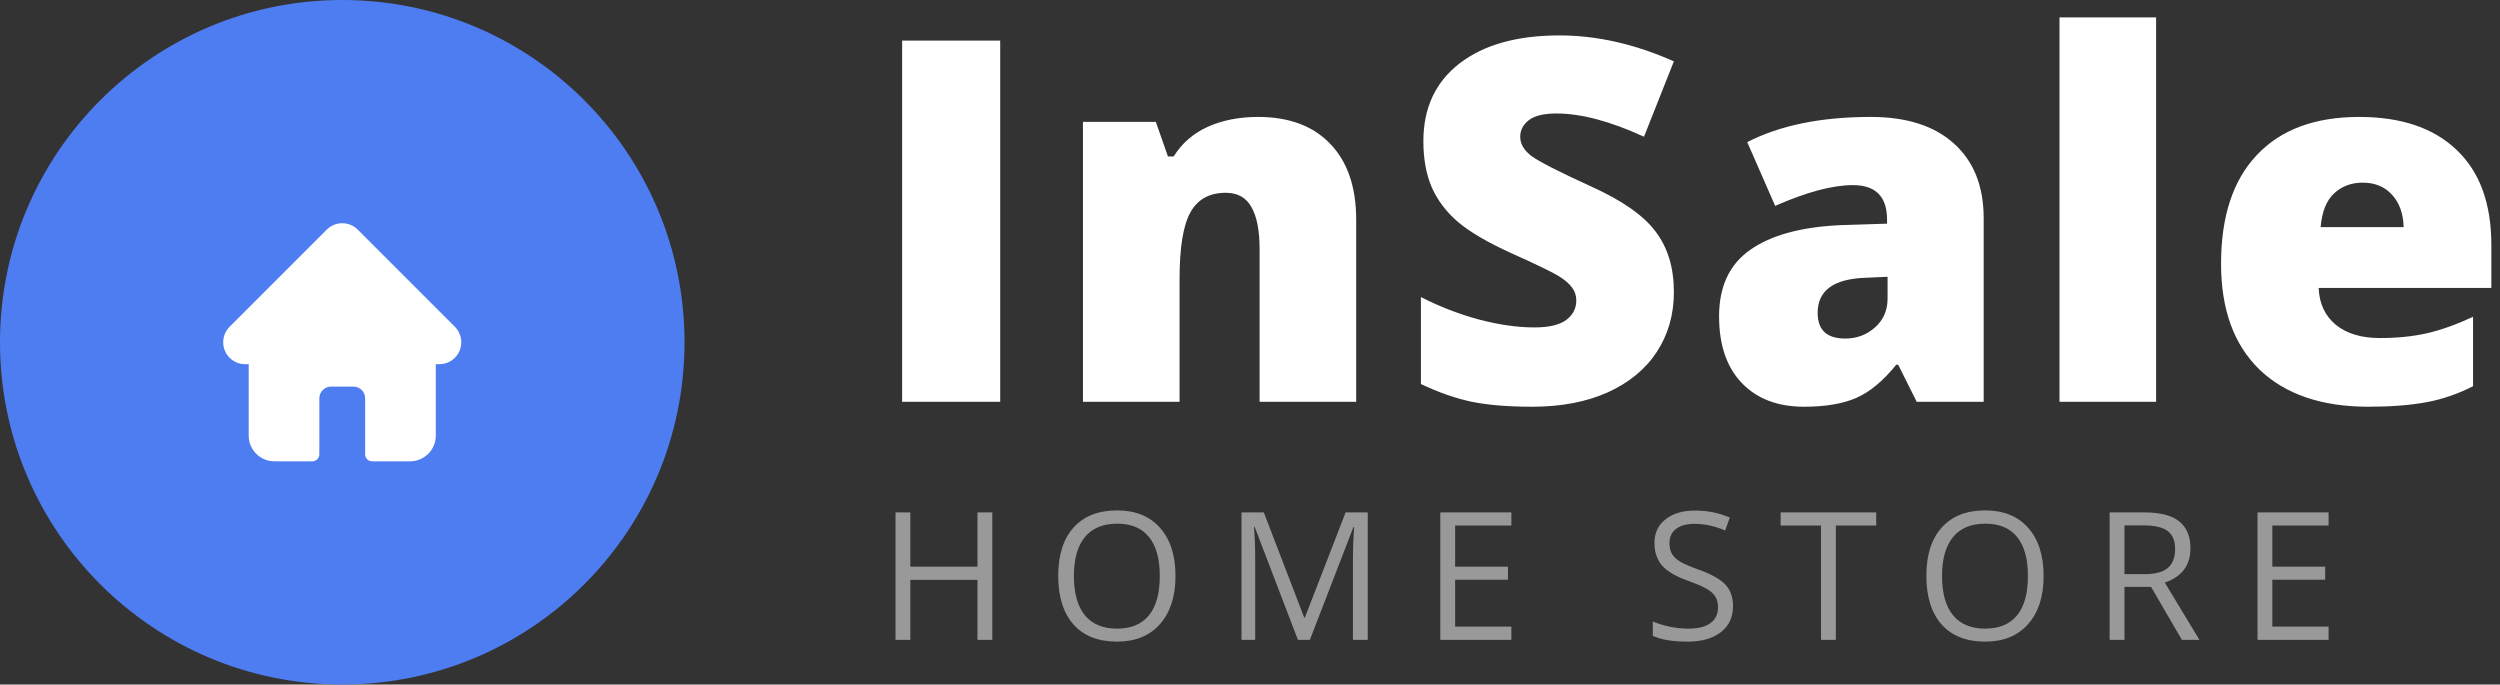
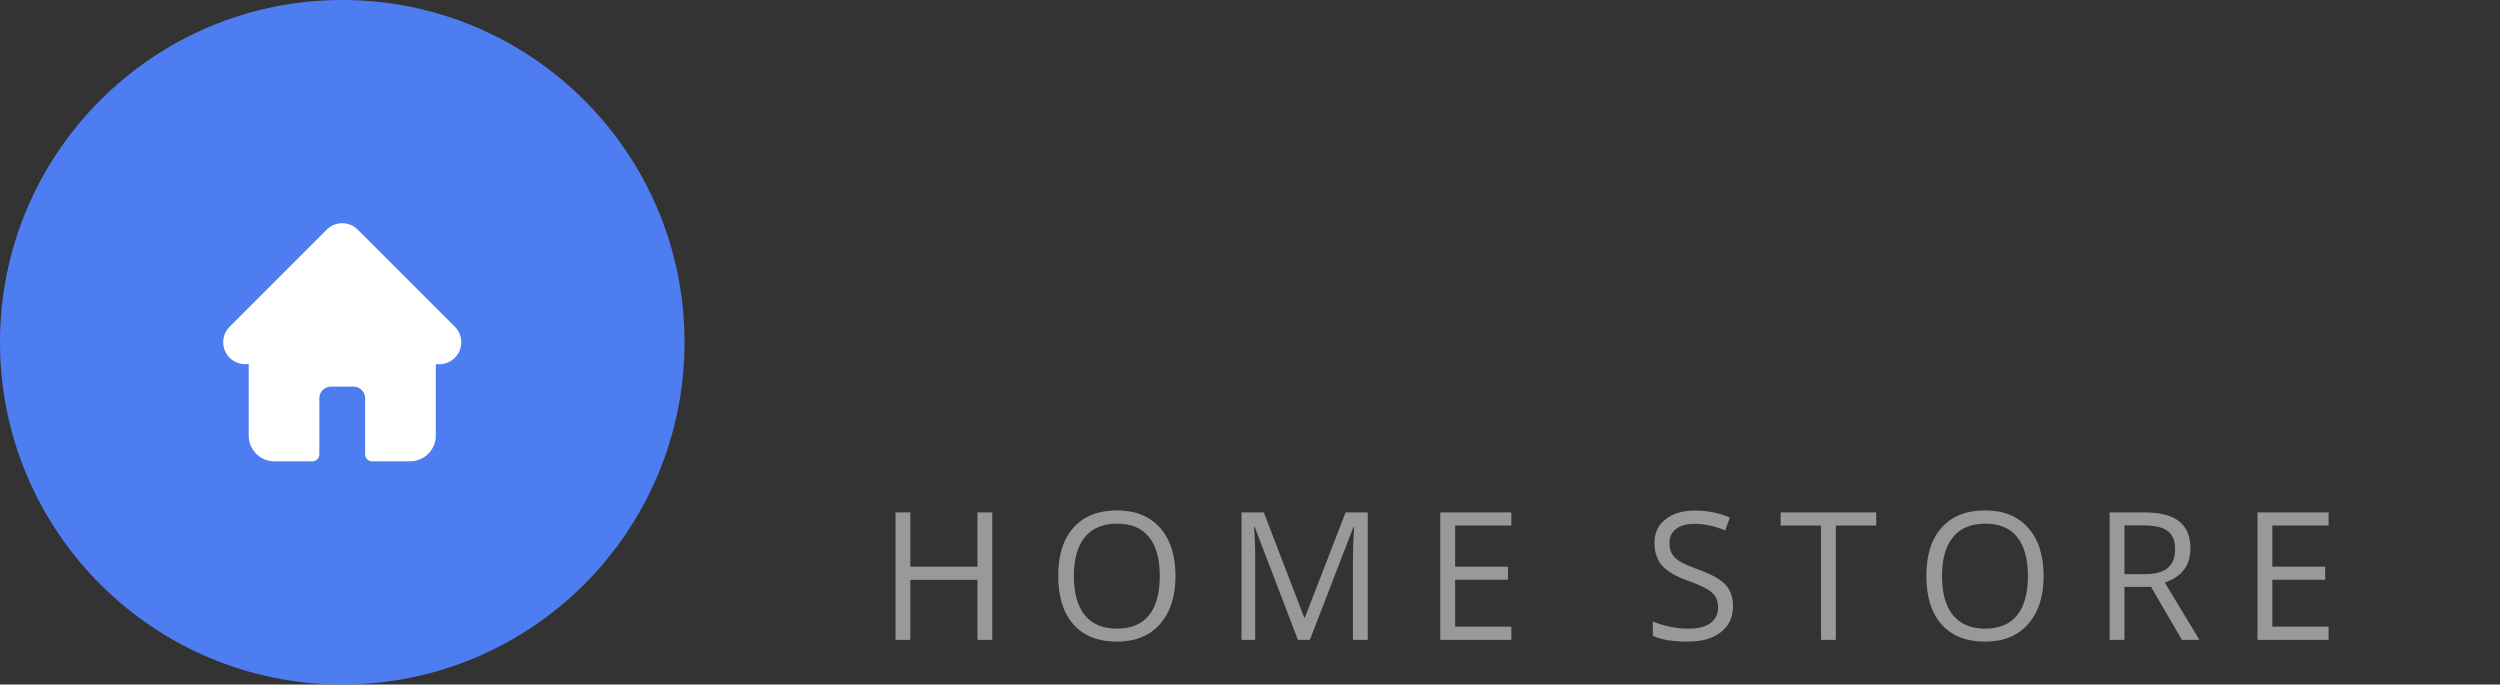
<svg xmlns="http://www.w3.org/2000/svg" width="168" height="46" viewBox="0 0 168 46" fill="none">
  <rect x="0" y="0" width="168" height="46" fill="#333333" stroke="none" />
-   <path d="M60.623 27V2.729H67.214V27H60.623ZM84.645 27V16.74C84.645 15.49 84.462 14.549 84.097 13.918C83.743 13.276 83.167 12.955 82.371 12.955C81.275 12.955 80.484 13.392 79.996 14.267C79.51 15.141 79.266 16.641 79.266 18.766V27H72.775V8.19H77.672L78.486 10.515H78.868C79.421 9.629 80.185 8.965 81.159 8.522C82.144 8.08 83.272 7.858 84.545 7.858C86.626 7.858 88.242 8.462 89.393 9.668C90.555 10.874 91.136 12.573 91.136 14.765V27H84.645ZM112.485 19.629C112.485 21.134 112.103 22.473 111.339 23.646C110.576 24.809 109.475 25.716 108.036 26.369C106.597 27.011 104.909 27.332 102.972 27.332C101.356 27.332 100.001 27.221 98.905 27C97.809 26.768 96.669 26.369 95.485 25.805V19.961C96.736 20.603 98.036 21.106 99.386 21.472C100.737 21.826 101.976 22.003 103.105 22.003C104.079 22.003 104.793 21.837 105.247 21.505C105.7 21.162 105.927 20.725 105.927 20.193C105.927 19.861 105.833 19.574 105.645 19.33C105.468 19.076 105.175 18.821 104.765 18.566C104.367 18.312 103.293 17.792 101.545 17.006C99.962 16.287 98.772 15.589 97.975 14.914C97.189 14.239 96.603 13.464 96.216 12.59C95.839 11.716 95.651 10.681 95.651 9.485C95.651 7.25 96.465 5.507 98.091 4.256C99.719 3.005 101.954 2.38 104.798 2.38C107.311 2.38 109.873 2.961 112.485 4.123L110.476 9.187C108.207 8.146 106.248 7.626 104.599 7.626C103.747 7.626 103.127 7.775 102.74 8.074C102.353 8.373 102.159 8.744 102.159 9.187C102.159 9.662 102.402 10.088 102.889 10.465C103.387 10.841 104.727 11.527 106.907 12.523C108.999 13.464 110.449 14.477 111.256 15.562C112.075 16.635 112.485 17.991 112.485 19.629ZM128.804 27L127.559 24.51H127.426C126.551 25.594 125.66 26.336 124.753 26.734C123.845 27.133 122.672 27.332 121.233 27.332C119.463 27.332 118.068 26.801 117.05 25.738C116.032 24.676 115.522 23.182 115.522 21.256C115.522 19.253 116.22 17.764 117.614 16.79C119.009 15.805 121.029 15.252 123.674 15.13L126.811 15.03V14.765C126.811 13.215 126.048 12.44 124.52 12.44C123.148 12.44 121.405 12.905 119.291 13.835L117.415 9.552C119.606 8.423 122.373 7.858 125.716 7.858C128.129 7.858 129.993 8.456 131.311 9.651C132.639 10.847 133.303 12.518 133.303 14.665V27H128.804ZM123.989 22.75C124.775 22.75 125.445 22.501 125.998 22.003C126.562 21.505 126.845 20.857 126.845 20.061V18.6L125.351 18.666C123.214 18.744 122.146 19.529 122.146 21.023C122.146 22.174 122.761 22.75 123.989 22.75ZM144.89 27H138.399V1.168H144.89V27ZM159.15 27.332C156.018 27.332 153.583 26.502 151.845 24.842C150.119 23.171 149.255 20.797 149.255 17.72C149.255 14.543 150.058 12.108 151.663 10.415C153.268 8.711 155.559 7.858 158.536 7.858C161.369 7.858 163.555 8.6 165.093 10.083C166.643 11.555 167.418 13.68 167.418 16.458V19.347H155.813C155.857 20.398 156.239 21.223 156.959 21.82C157.689 22.418 158.68 22.717 159.93 22.717C161.07 22.717 162.116 22.612 163.068 22.401C164.031 22.18 165.071 21.809 166.189 21.289V25.954C165.171 26.474 164.119 26.834 163.035 27.033C161.95 27.232 160.655 27.332 159.15 27.332ZM158.768 12.274C158.004 12.274 157.363 12.518 156.842 13.005C156.333 13.481 156.034 14.233 155.946 15.263H161.524C161.502 14.355 161.242 13.63 160.744 13.088C160.257 12.546 159.598 12.274 158.768 12.274Z" fill="white" />
  <path opacity="0.5" d="M66.682 43H65.686V38.969H61.174V43H60.178V34.434H61.174V38.078H65.686V34.434H66.682V43ZM78.993 38.705C78.993 40.076 78.645 41.154 77.95 41.94C77.258 42.725 76.295 43.117 75.061 43.117C73.799 43.117 72.825 42.732 72.137 41.963C71.454 41.19 71.112 40.1 71.112 38.693C71.112 37.299 71.456 36.219 72.143 35.453C72.831 34.684 73.807 34.299 75.073 34.299C76.303 34.299 77.264 34.69 77.956 35.471C78.647 36.252 78.993 37.33 78.993 38.705ZM72.166 38.705C72.166 39.865 72.413 40.746 72.905 41.348C73.401 41.945 74.12 42.244 75.061 42.244C76.01 42.244 76.727 41.945 77.211 41.348C77.696 40.75 77.938 39.869 77.938 38.705C77.938 37.553 77.696 36.68 77.211 36.086C76.731 35.488 76.018 35.19 75.073 35.19C74.124 35.19 73.401 35.49 72.905 36.092C72.413 36.69 72.166 37.56 72.166 38.705ZM87.22 43L84.313 35.406H84.267C84.321 36.008 84.349 36.723 84.349 37.551V43H83.429V34.434H84.929L87.642 41.5H87.688L90.425 34.434H91.913V43H90.917V37.48C90.917 36.848 90.944 36.16 90.999 35.418H90.952L88.022 43H87.22ZM101.564 43H96.788V34.434H101.564V35.318H97.785V38.078H101.335V38.957H97.785V42.109H101.564V43ZM116.459 40.721C116.459 41.475 116.186 42.062 115.639 42.484C115.092 42.906 114.35 43.117 113.412 43.117C112.397 43.117 111.616 42.986 111.069 42.725V41.764C111.42 41.912 111.803 42.029 112.217 42.115C112.631 42.201 113.041 42.244 113.448 42.244C114.112 42.244 114.612 42.119 114.948 41.869C115.284 41.615 115.452 41.264 115.452 40.815C115.452 40.518 115.391 40.275 115.27 40.088C115.153 39.897 114.954 39.721 114.672 39.56C114.395 39.4 113.971 39.219 113.401 39.016C112.604 38.73 112.034 38.393 111.69 38.002C111.35 37.611 111.18 37.102 111.18 36.473C111.18 35.812 111.428 35.287 111.924 34.897C112.42 34.506 113.077 34.31 113.893 34.31C114.745 34.31 115.528 34.467 116.243 34.779L115.932 35.647C115.225 35.35 114.537 35.201 113.87 35.201C113.342 35.201 112.93 35.315 112.633 35.541C112.336 35.768 112.188 36.082 112.188 36.484C112.188 36.781 112.243 37.025 112.352 37.217C112.461 37.404 112.645 37.578 112.903 37.738C113.164 37.895 113.563 38.068 114.098 38.26C114.996 38.58 115.614 38.924 115.95 39.291C116.289 39.658 116.459 40.135 116.459 40.721ZM123.368 43H122.372V35.318H119.659V34.434H126.081V35.318H123.368V43ZM137.331 38.705C137.331 40.076 136.984 41.154 136.288 41.94C135.597 42.725 134.634 43.117 133.4 43.117C132.138 43.117 131.163 42.732 130.476 41.963C129.792 41.19 129.451 40.1 129.451 38.693C129.451 37.299 129.794 36.219 130.482 35.453C131.169 34.684 132.146 34.299 133.411 34.299C134.642 34.299 135.603 34.69 136.294 35.471C136.986 36.252 137.331 37.33 137.331 38.705ZM130.505 38.705C130.505 39.865 130.751 40.746 131.244 41.348C131.74 41.945 132.458 42.244 133.4 42.244C134.349 42.244 135.066 41.945 135.55 41.348C136.035 40.75 136.277 39.869 136.277 38.705C136.277 37.553 136.035 36.68 135.55 36.086C135.07 35.488 134.357 35.19 133.411 35.19C132.462 35.19 131.74 35.49 131.244 36.092C130.751 36.69 130.505 37.56 130.505 38.705ZM142.764 39.438V43H141.767V34.434H144.117C145.168 34.434 145.943 34.635 146.443 35.037C146.947 35.44 147.199 36.045 147.199 36.853C147.199 37.986 146.625 38.752 145.476 39.15L147.803 43H146.625L144.551 39.438H142.764ZM142.764 38.582H144.129C144.832 38.582 145.348 38.443 145.676 38.166C146.004 37.885 146.168 37.465 146.168 36.906C146.168 36.34 146 35.932 145.664 35.682C145.332 35.432 144.797 35.307 144.058 35.307H142.764V38.582ZM156.481 43H151.705V34.434H156.481V35.318H152.701V38.078H156.252V38.957H152.701V42.109H156.481V43Z" fill="white" />
  <path d="M23 46C35.703 46 46 35.703 46 23C46 10.297 35.703 0 23 0C10.297 0 0 10.297 0 23C0 35.703 10.297 46 23 46Z" fill="#4E7DF1" />
-   <path d="M30.568 21.959C30.568 21.959 30.567 21.959 30.567 21.958L24.04 15.432C23.762 15.153 23.392 15 22.999 15C22.605 15 22.235 15.153 21.957 15.431L15.434 21.955C15.432 21.957 15.43 21.959 15.427 21.961C14.856 22.536 14.857 23.468 15.43 24.041C15.692 24.303 16.038 24.455 16.407 24.471C16.422 24.472 16.438 24.473 16.453 24.473H16.713V29.276C16.713 30.227 17.486 31 18.437 31H20.991C21.249 31 21.459 30.79 21.459 30.531V26.766C21.459 26.332 21.812 25.979 22.246 25.979H23.752C24.186 25.979 24.538 26.332 24.538 26.766V30.531C24.538 30.79 24.748 31 25.007 31H27.561C28.511 31 29.285 30.227 29.285 29.276V24.473H29.526C29.919 24.473 30.289 24.32 30.567 24.042C31.141 23.468 31.141 22.534 30.568 21.959Z" fill="white" />
+   <path d="M30.568 21.959C30.568 21.959 30.567 21.959 30.567 21.958L24.04 15.432C23.762 15.153 23.392 15 22.999 15C22.605 15 22.235 15.153 21.957 15.431L15.434 21.955C15.432 21.957 15.43 21.959 15.427 21.961C14.856 22.536 14.857 23.468 15.43 24.041C15.692 24.303 16.038 24.455 16.407 24.471H16.713V29.276C16.713 30.227 17.486 31 18.437 31H20.991C21.249 31 21.459 30.79 21.459 30.531V26.766C21.459 26.332 21.812 25.979 22.246 25.979H23.752C24.186 25.979 24.538 26.332 24.538 26.766V30.531C24.538 30.79 24.748 31 25.007 31H27.561C28.511 31 29.285 30.227 29.285 29.276V24.473H29.526C29.919 24.473 30.289 24.32 30.567 24.042C31.141 23.468 31.141 22.534 30.568 21.959Z" fill="white" />
</svg>